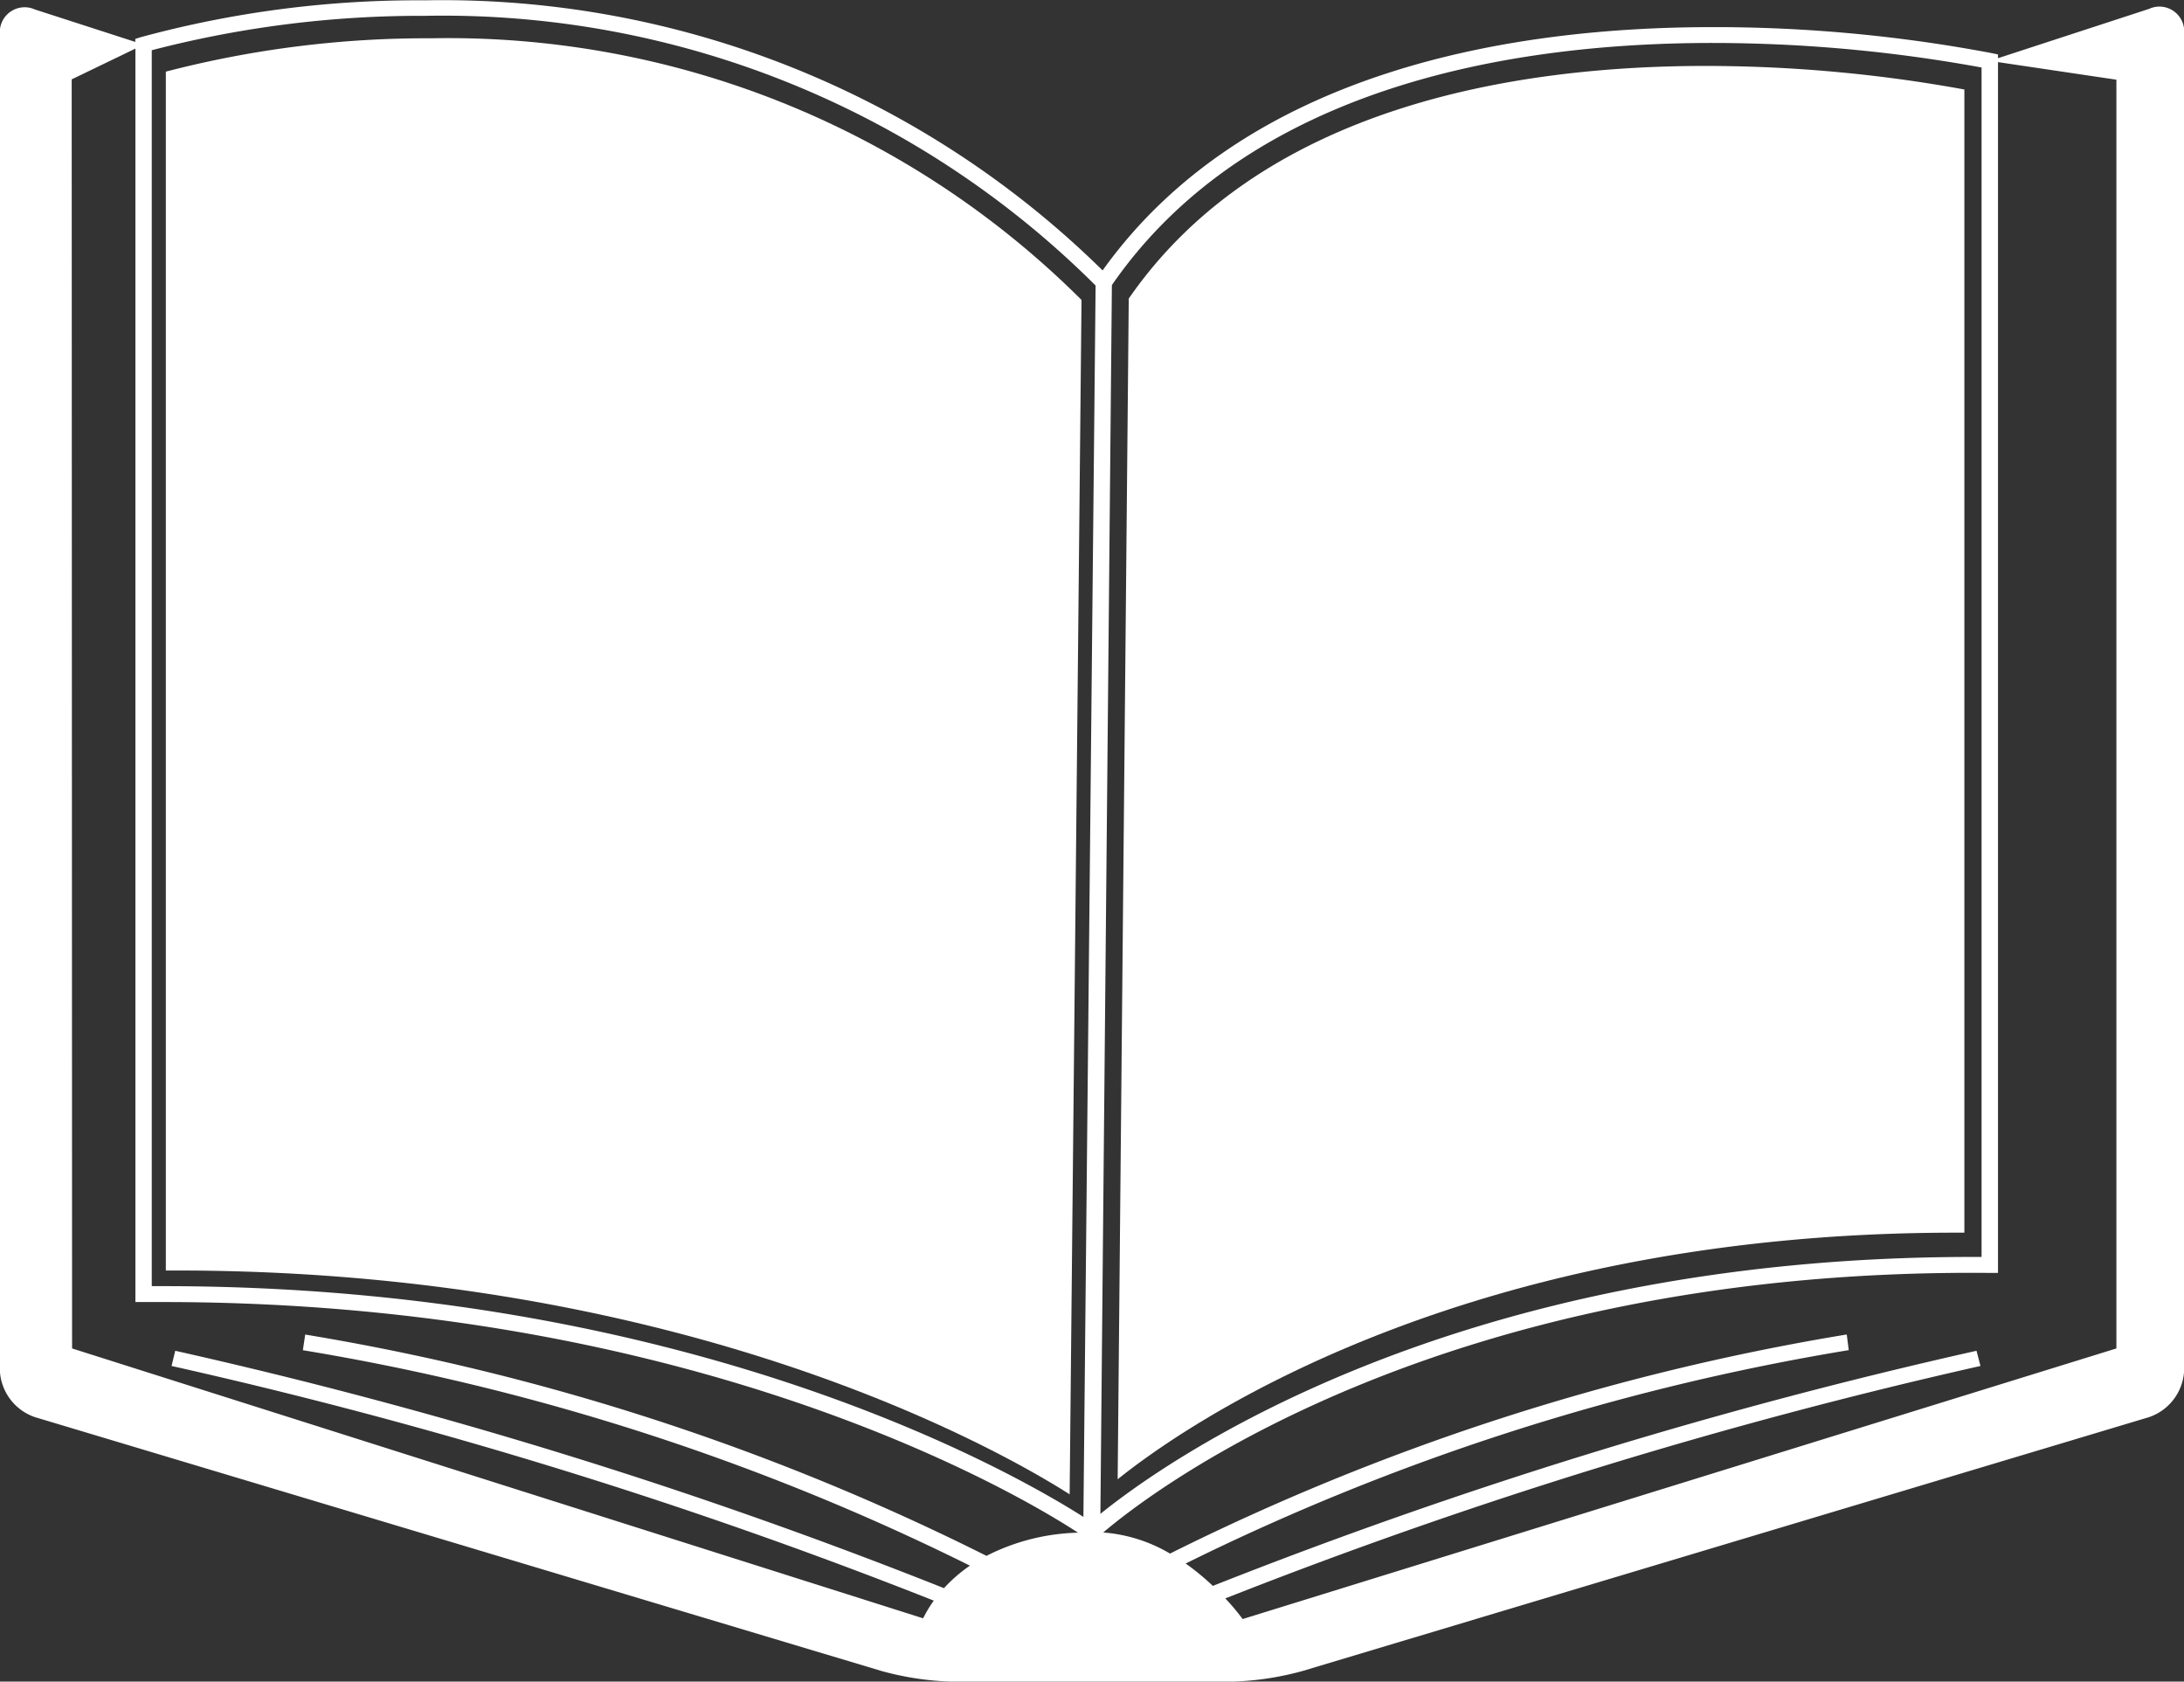
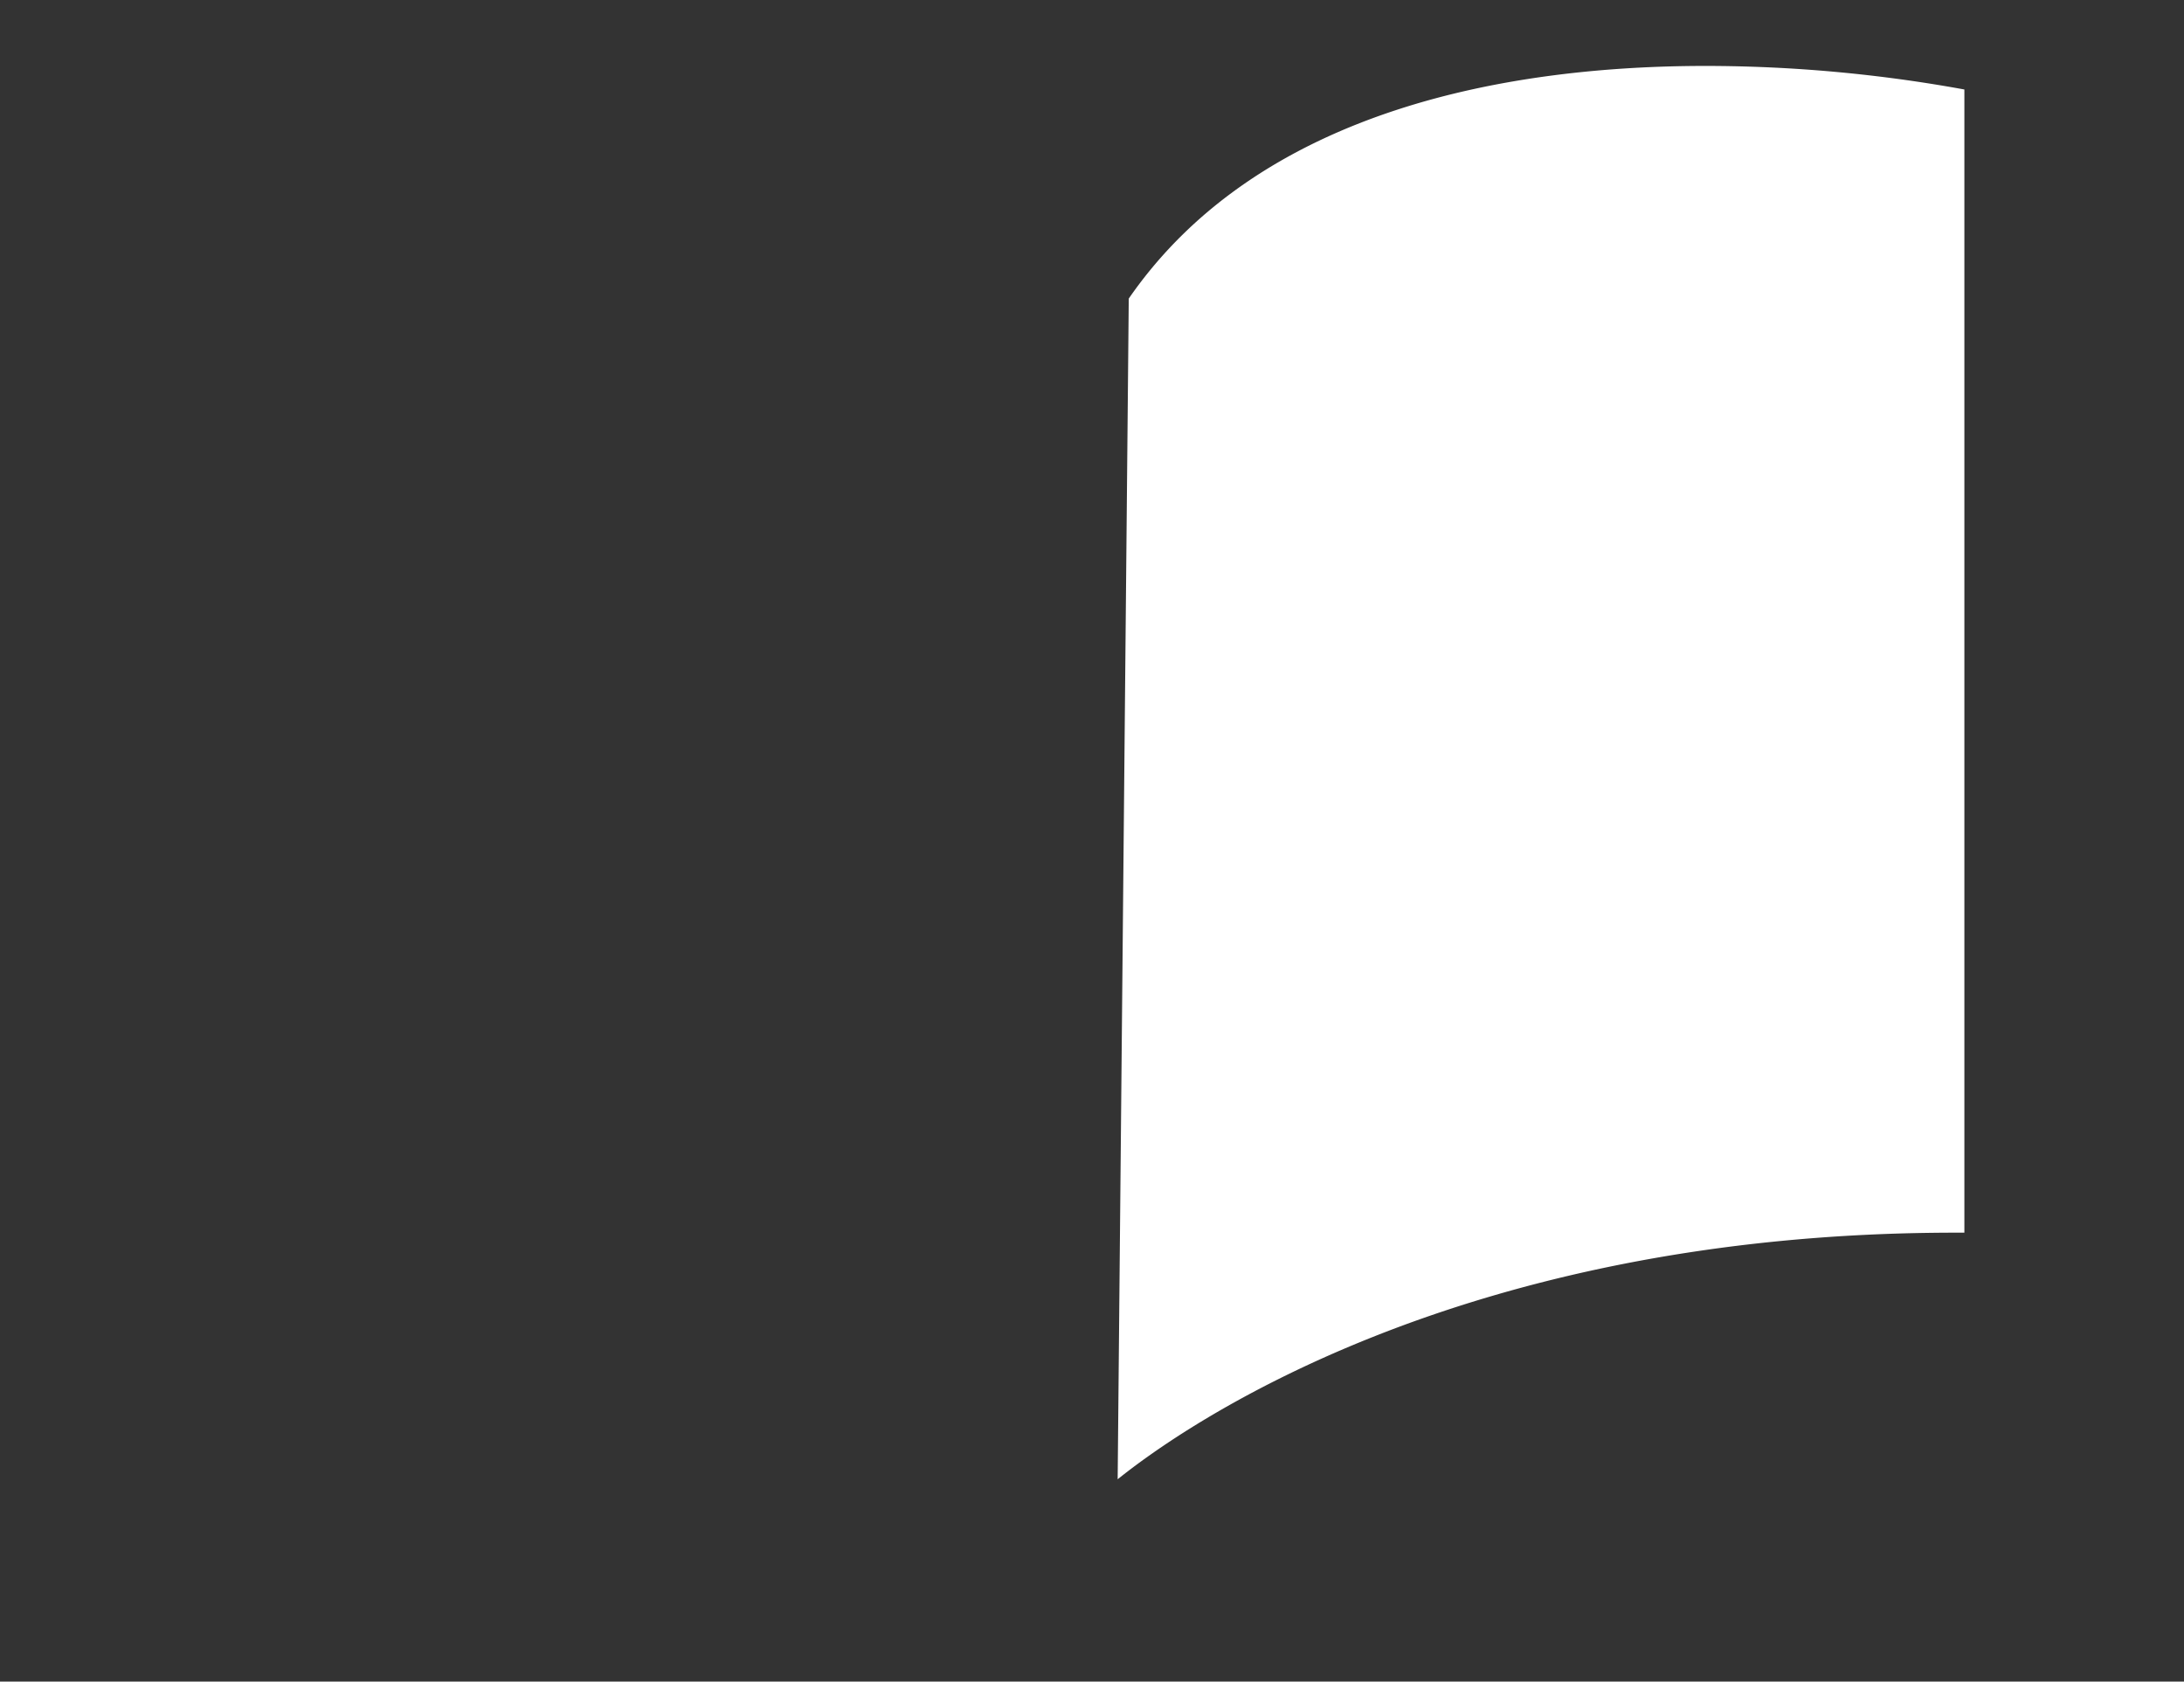
<svg xmlns="http://www.w3.org/2000/svg" id="Layer_1" data-name="Layer 1" viewBox="0 0 33.661 25.913">
  <rect x="0" y="0" width="33.661" height="25.913" fill="#333333" stroke="none" />
  <defs>
    <style>
      .cls-1 {
        fill: #fff;
      }
    </style>
  </defs>
  <title>publication</title>
-   <path class="cls-1" d="M37.459,12.288l-2.328.76V12.99l-0.1-.021a22.963,22.963,0,0,0-4.3-.4c-3.079,0-7.188.656-9.4,3.749a14.5,14.5,0,0,0-10.442-4.162,16.276,16.276,0,0,0-4.379.567l-0.088.027v0.047l-1.547-.5a0.383,0.383,0,0,0-.54.377V33.274a0.8,0.8,0,0,0,.542.715L17.922,37.9a4.558,4.558,0,0,0,1.111.165H23.3a4.582,4.582,0,0,0,1.114-.165l13.041-3.91A0.8,0.8,0,0,0,38,33.274V12.666A0.382,0.382,0,0,0,37.459,12.288ZM19.541,36.126a36.827,36.827,0,0,0-10.5-3.41l-0.036.241a36.441,36.441,0,0,1,10.281,3.32,2.316,2.316,0,0,0-.4.347A78.578,78.578,0,0,0,7.038,32.966L6.981,33.2a78.749,78.749,0,0,1,11.748,3.616,1.912,1.912,0,0,0-.154.253,0.052,0.052,0,0,0-.009.02l0,0L5.448,32.93,5.442,13.374,6.424,12.9V32.215l0.128,0h0.3c8.24,0,13.23,2.984,14.1,3.554A3.281,3.281,0,0,0,19.541,36.126Zm1.494-.6c-1.054-.671-6.056-3.556-14.183-3.556H6.676V12.925a16.475,16.475,0,0,1,4.215-.53,14.241,14.241,0,0,1,10.332,4.156Zm0.439-18.982c2.13-3.081,6.206-3.731,9.254-3.731a23.12,23.12,0,0,1,4.15.378V31.52H34.734c-8.014,0-12.425,3.141-13.437,3.959ZM36.956,32.93L23.489,37.1h0a3.243,3.243,0,0,0-.267-0.318A79.122,79.122,0,0,1,34.861,33.2L34.8,32.966a79,79,0,0,0-11.77,3.623,3.847,3.847,0,0,0-.419-0.345,36.411,36.411,0,0,1,10.22-3.288L32.8,32.715A36.732,36.732,0,0,0,22.37,36.091a2.376,2.376,0,0,0-1.029-.325c0.678-.58,5.132-4.077,13.662-4h0.128V13.108l1.825,0.271V32.93Z" transform="translate(-4.337 -12.151)" />
-   <path class="cls-1" d="M20.823,35.178c-1.022-.651-5.875-3.449-13.759-3.449H6.893V13.255a15.965,15.965,0,0,1,4.09-.514,13.817,13.817,0,0,1,10.023,4.032Z" transform="translate(-4.337 -12.151)" />
  <path class="cls-1" d="M21.734,16.752c2.046-2.961,5.962-3.585,8.891-3.585a22.284,22.284,0,0,1,3.988.363V31.146H34.475c-7.7,0-11.939,3.018-12.912,3.8Z" transform="translate(-4.337 -12.151)" />
</svg>